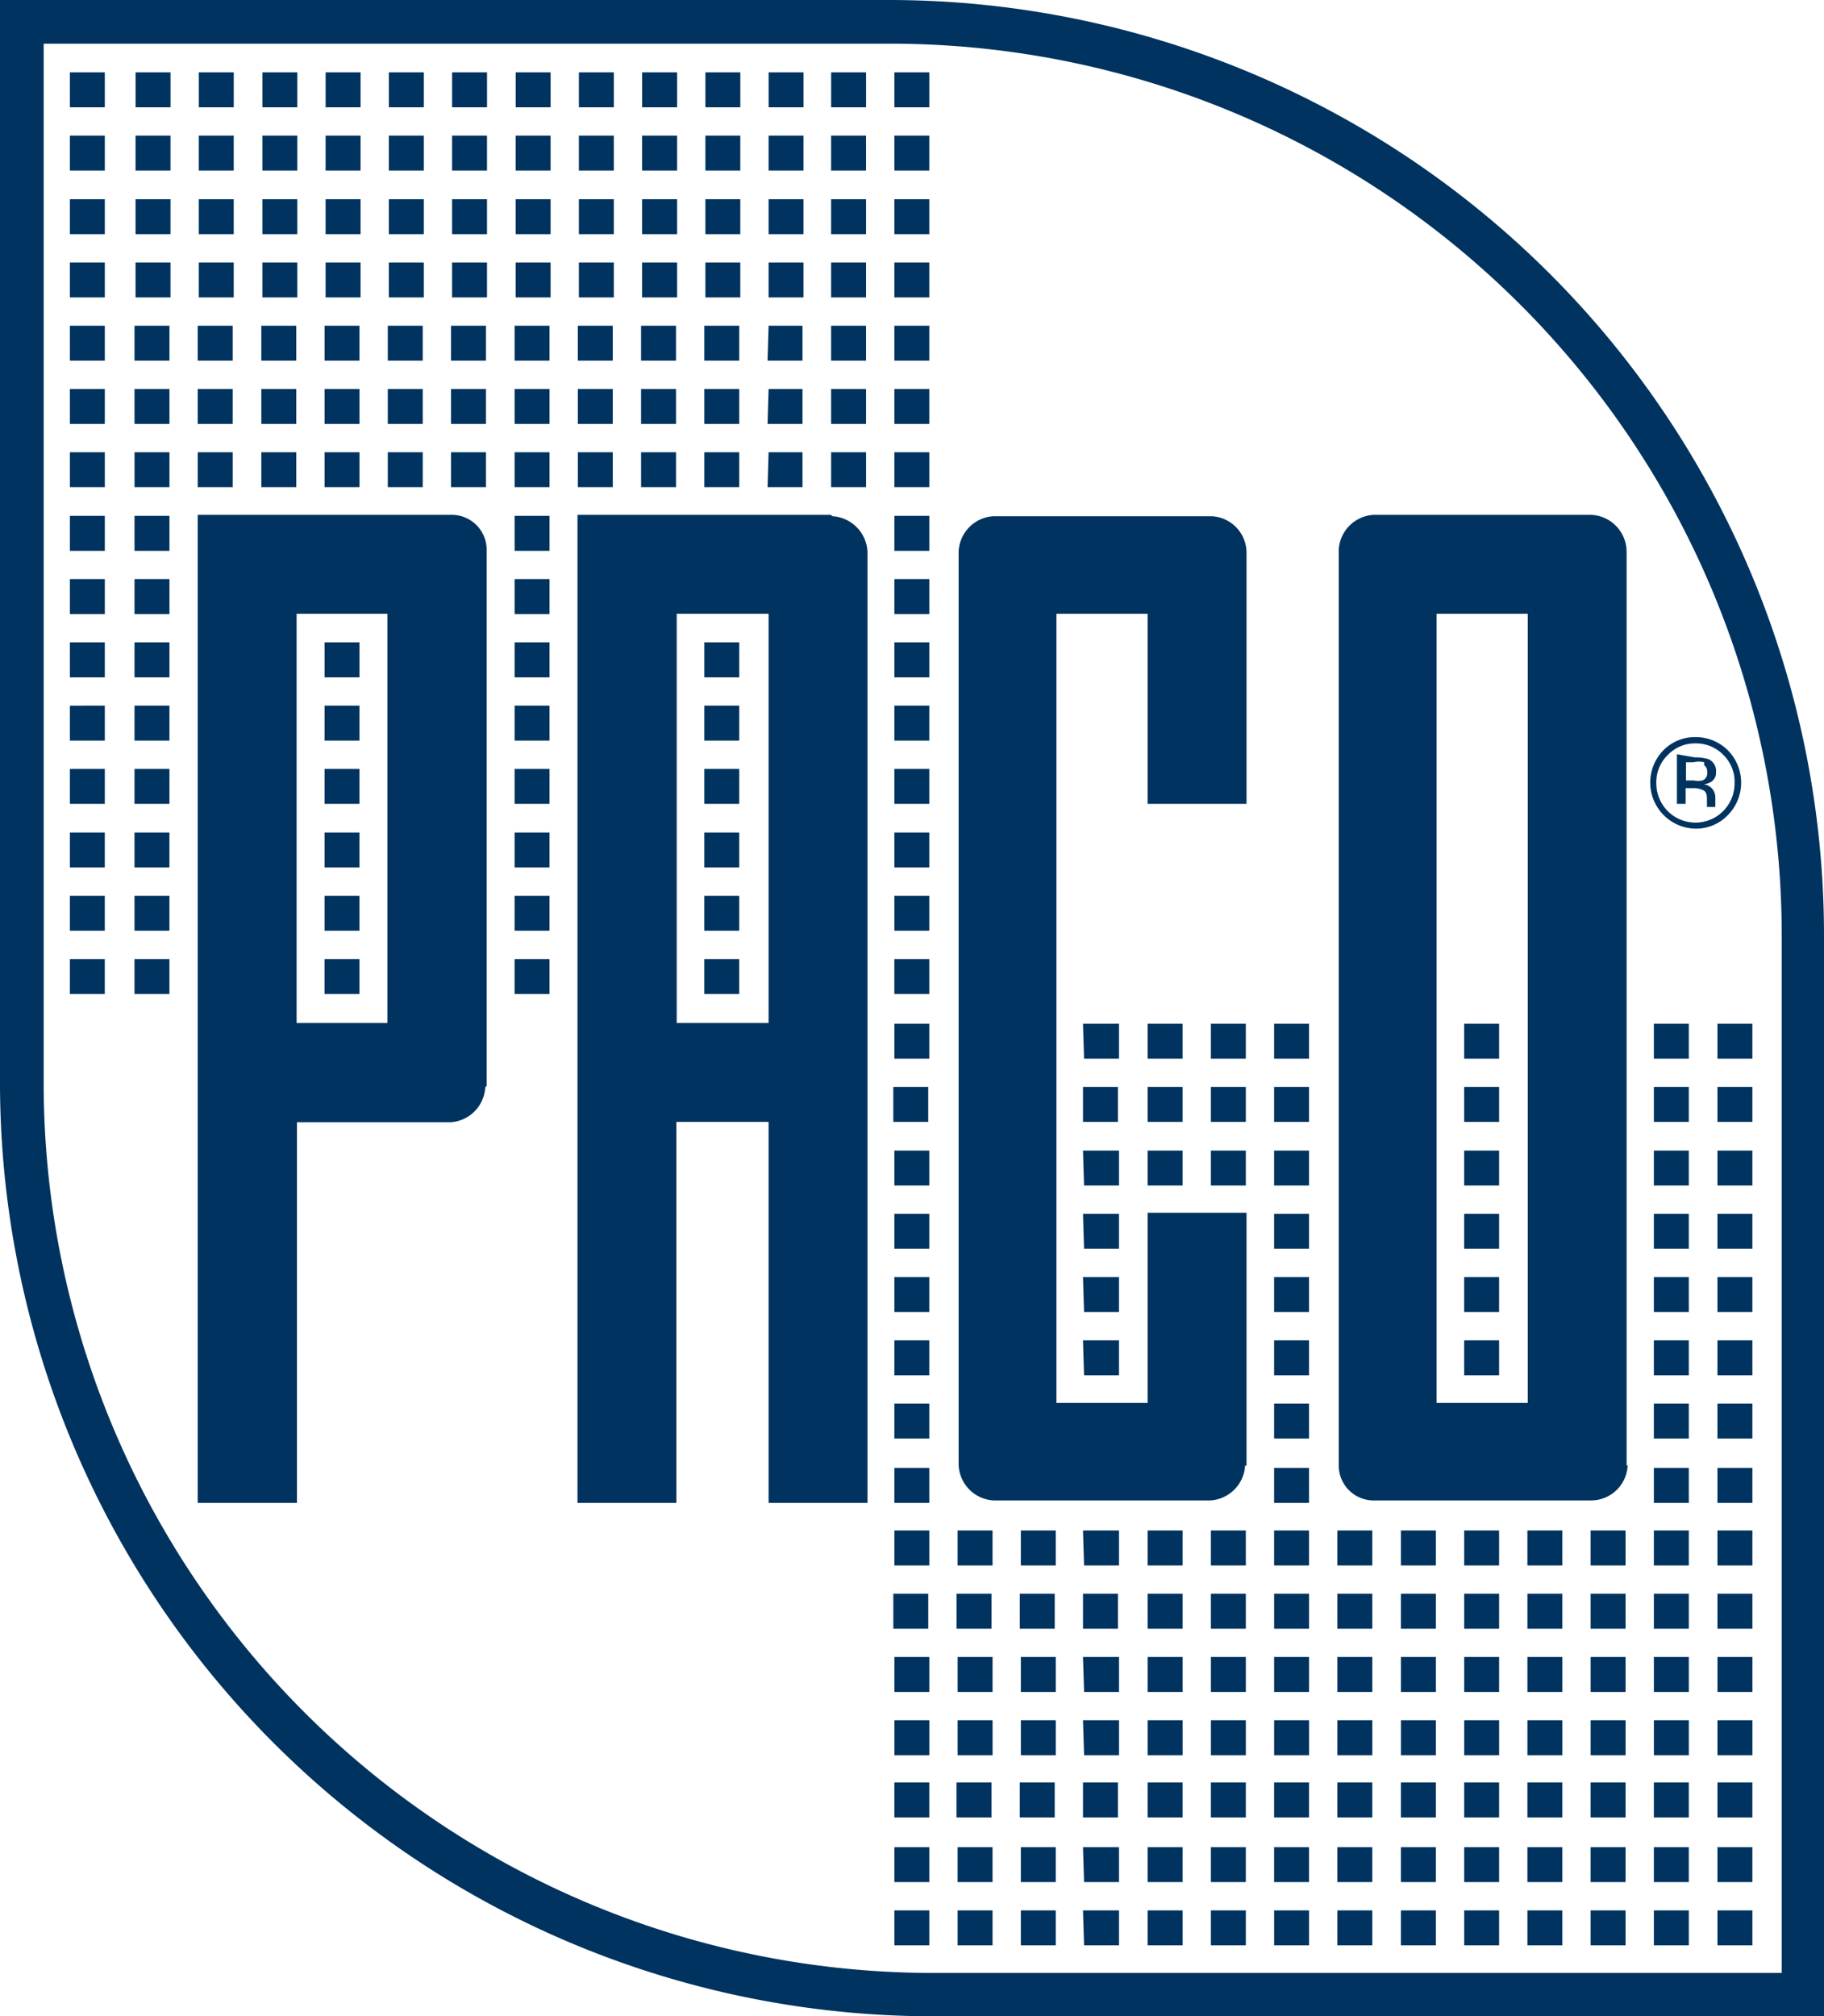
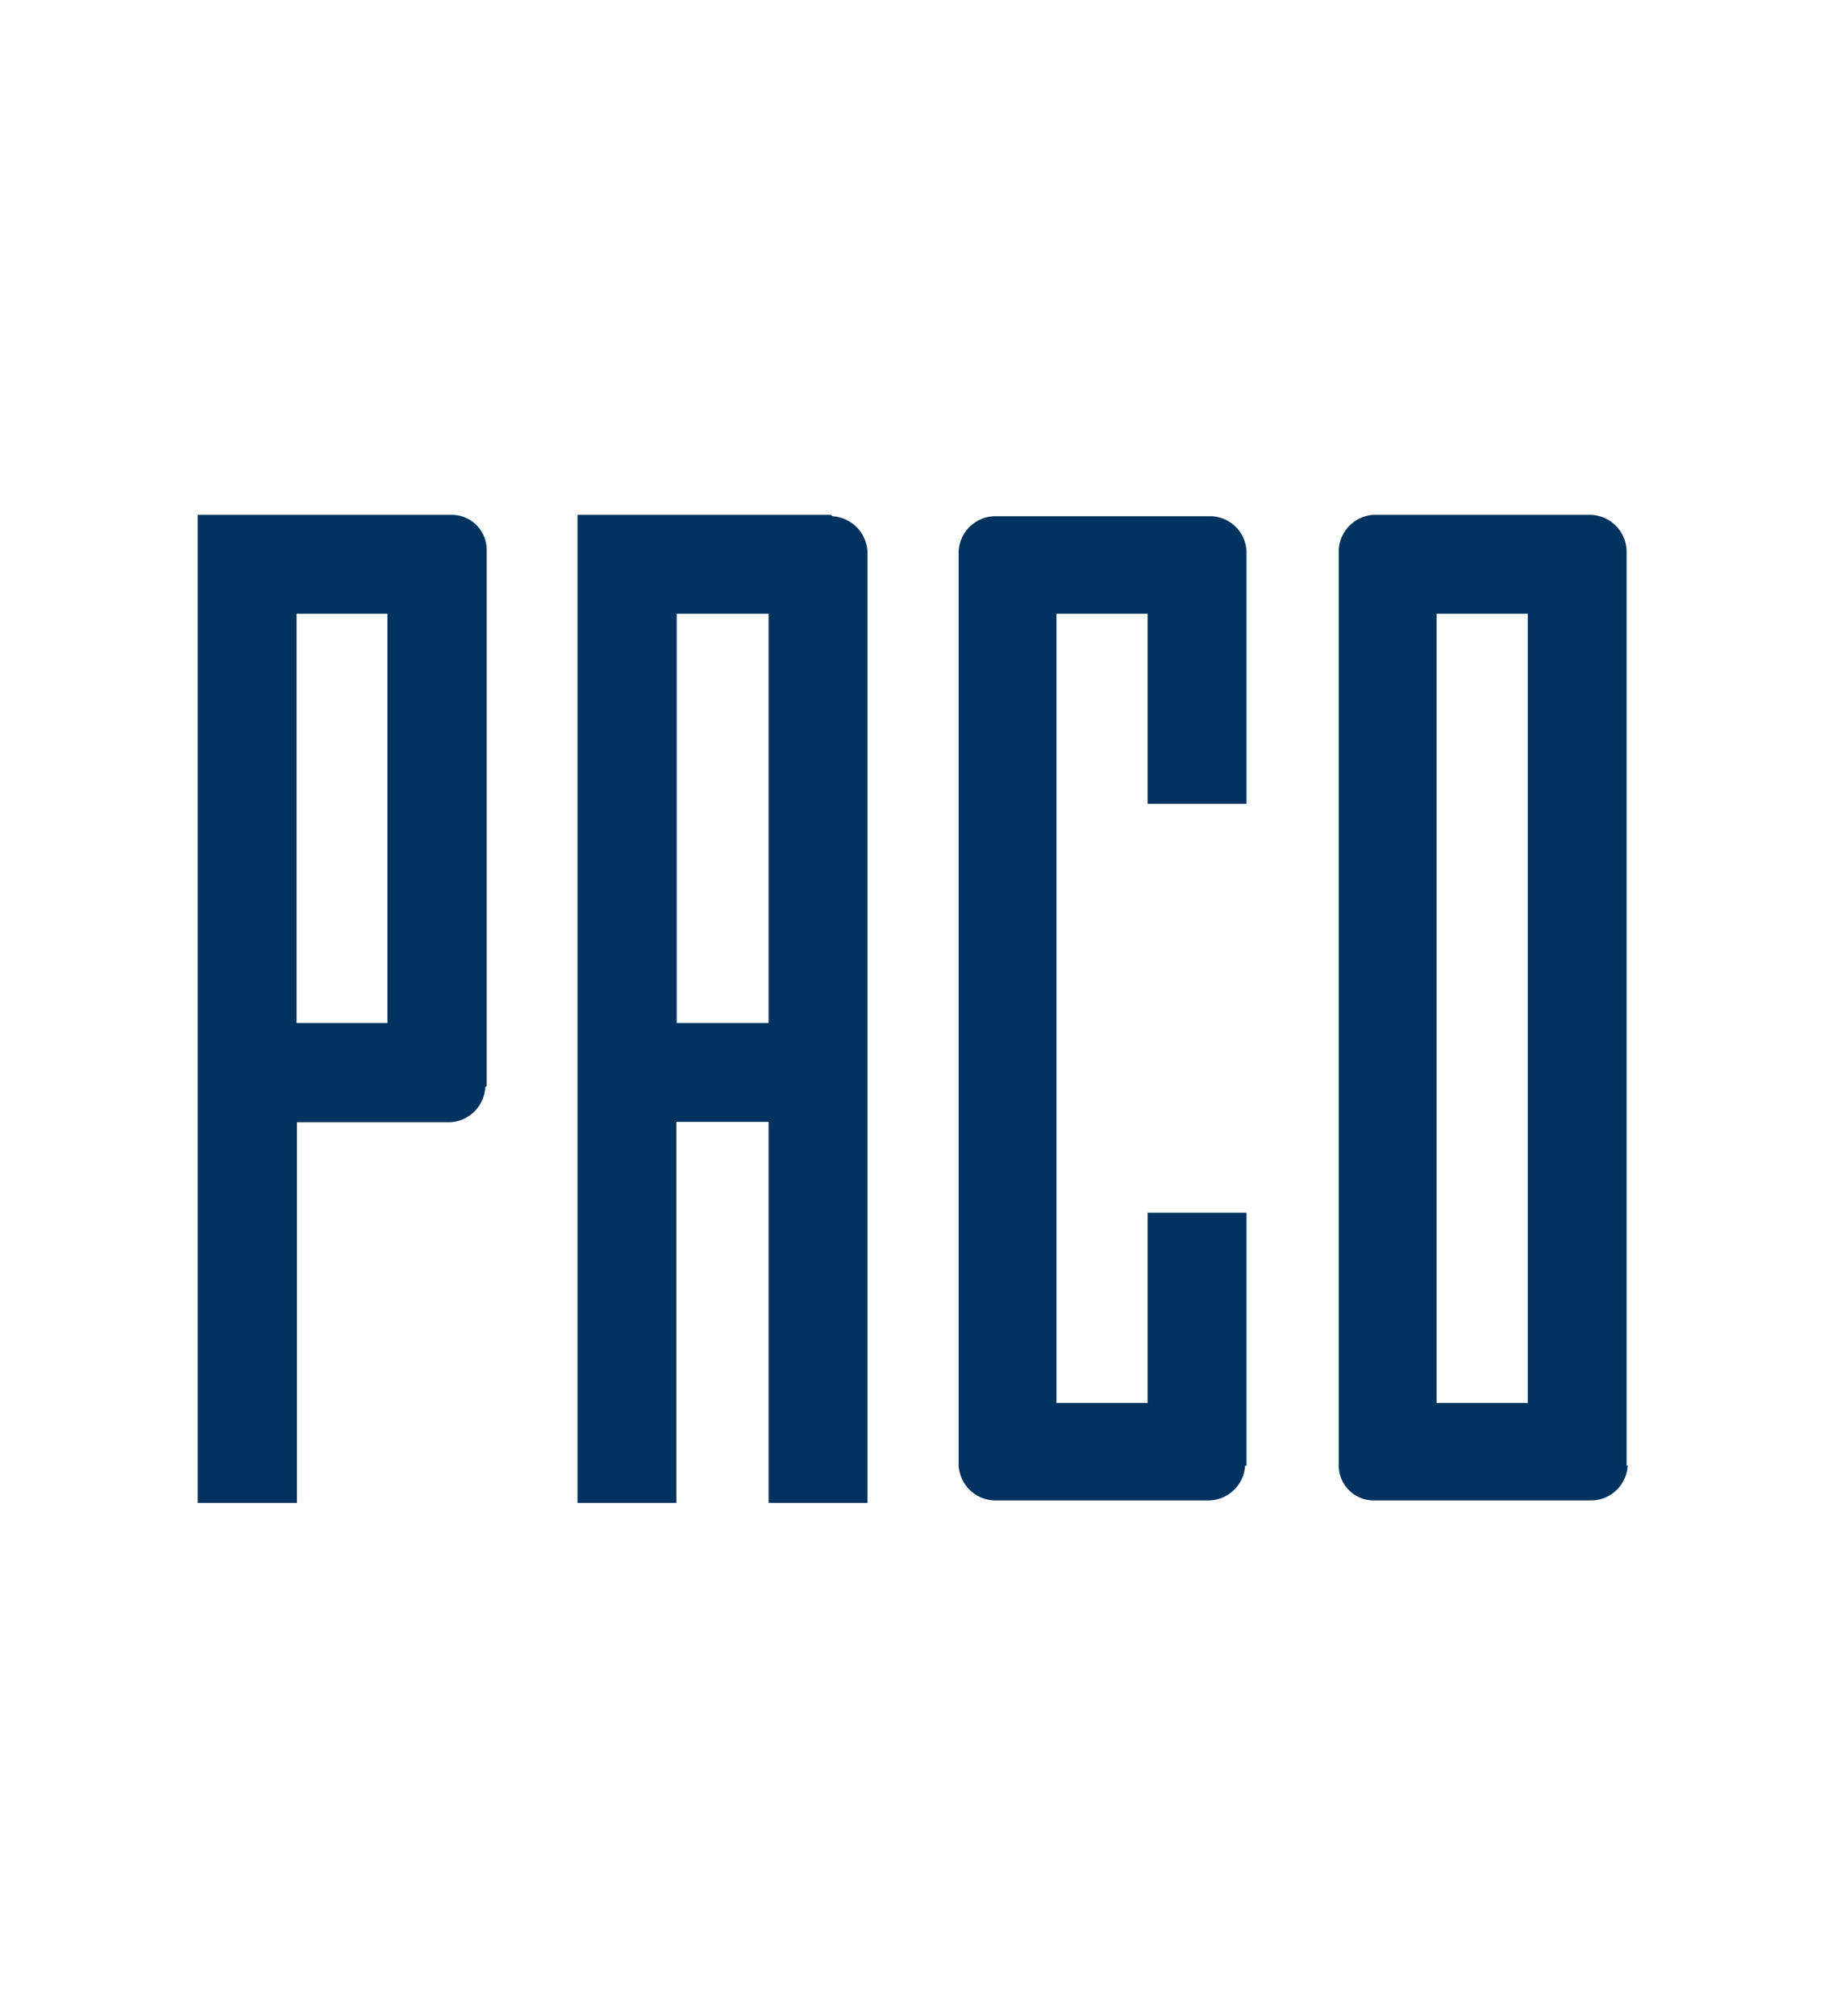
<svg xmlns="http://www.w3.org/2000/svg" id="Ebene_1" data-name="Ebene 1" viewBox="0 0 52.21 57.69">
  <defs>
    <style>.cls-1{fill:#00335f}</style>
  </defs>
-   <path class="cls-1" d="M1.25 30.93V31a25.47 25.47 0 0 0 25.49 25.45H51v-29.7a25.52 25.52 0 0 0-25.56-25.5H1.25zm25.49 26.76A26.72 26.72 0 0 1 0 31V0h25.44a26.77 26.77 0 0 1 26.77 26.75v30.94z" />
  <path class="cls-1" d="M22 29.27h-2.63V17.56H22zm1.78-14.54h-7.25V43h2.83V32.1H22V43h2.83V15.77a1.07 1.07 0 0 0-1-1m-12.74 14.5h-2.6V17.56h2.6zm2.84 1.8V15.73a1 1 0 0 0-1-1H5.66V43H8.5V32.11h4.39a1.06 1.06 0 0 0 1-1m21.79 10.83V34.7h-2.83v5.44h-2.61V17.56h2.61V23h2.83v-7.23a1.05 1.05 0 0 0-1-1h-6.24a1.06 1.06 0 0 0-1 1v26.16a1.06 1.06 0 0 0 1 1h6.2a1.06 1.06 0 0 0 1-1m8.09-1.79h-2.61V17.56h2.61zm2.83 1.79V15.79a1.06 1.06 0 0 0-1.06-1.06h-6.18a1.06 1.06 0 0 0-1 1v26.2a1 1 0 0 0 1.05 1h6.17a1.05 1.05 0 0 0 1.05-1" />
-   <path class="cls-1" d="M49.16 30.29h1v-1h-1zm-1.82 0h1v-1h-1zm-5.43 0h1v-1h-1zm-5.44 0h1v-1h-1zm-1.81 0h1v-1h-1zm-1.81 0h1v-1h-1zm-1.82 0h1v-1H31zm-5.43 0h1v-1h-1zm23.56 1.81h1v-1h-1zm-1.82 0h1v-1h-1zm-5.43 0h1v-1h-1zm-5.44 0h1v-1h-1zm-1.81 0h1v-1h-1zm-1.81 0h1v-1h-1zm-1.85 0h1v-1h-1zm-5.43 0h1v-1h-1zm23.59 1.82h1v-1h-1zm-1.82 0h1v-1h-1zm-5.43 0h1v-1h-1zm-5.44 0h1v-1h-1zm-1.81 0h1v-1h-1zm-1.81 0h1v-1h-1zm-1.82 0h1v-1H31zm-5.43 0h1v-1h-1zm23.56 1.81h1v-1h-1zm-1.82 0h1v-1h-1zm-5.43 0h1v-1h-1zm-5.44 0h1v-1h-1zm-5.44 0h1v-1H31zm-5.43 0h1v-1h-1zm23.56 1.81h1v-1h-1zm-1.82 0h1v-1h-1zm-5.43 0h1v-1h-1zm-5.44 0h1v-1h-1zm-5.44 0h1v-1H31zm-5.43 0h1v-1h-1zm23.56 1.81h1v-1h-1zm-1.82 0h1v-1h-1zm-5.43 0h1v-1h-1zm-5.44 0h1v-1h-1zm-5.44 0h1v-1H31zm-5.43 0h1v-1h-1zm23.56 1.81h1v-1h-1zm-1.82 0h1v-1h-1zm-10.87 0h1v-1h-1zm-10.87 0h1v-1h-1zM49.16 43h1v-1h-1zm-1.82 0h1v-1h-1zm-10.87 0h1v-1h-1zM25.6 43h1v-1h-1zm23.56 1.79h1v-1h-1zm-1.82 0h1v-1h-1zm-1.81 0h1v-1h-1zm-1.81 0h1v-1h-1zm-1.81 0h1v-1h-1zm-1.81 0h1v-1h-1zm-1.82 0h1v-1h-1zm-1.81 0h1v-1h-1zm-1.81 0h1v-1h-1zm-1.81 0h1v-1h-1zm-1.82 0h1v-1H31zm-1.81 0h1v-1h-1zm-1.81 0h1v-1h-1zm-1.81 0h1v-1h-1zm23.56 1.81h1v-1h-1zm-1.82 0h1v-1h-1zm-1.81 0h1v-1h-1zm-1.81 0h1v-1h-1zm-1.81 0h1v-1h-1zm-1.81 0h1v-1h-1zm-1.82 0h1v-1h-1zm-1.81 0h1v-1h-1zm-1.81 0h1v-1h-1zm-1.81 0h1v-1h-1zm-1.85 0h1v-1h-1zm-1.81 0h1v-1h-1zm-1.81 0h1v-1h-1zm-1.81 0h1v-1h-1zm23.59 1.81h1v-1h-1zm-1.82 0h1v-1h-1zm-1.81 0h1v-1h-1zm-1.81 0h1v-1h-1zm-1.81 0h1v-1h-1zm-1.81 0h1v-1h-1zm-1.82 0h1v-1h-1zm-1.81 0h1v-1h-1zm-1.81 0h1v-1h-1zm-1.81 0h1v-1h-1zm-1.82 0h1v-1H31zm-1.81 0h1v-1h-1zm-1.81 0h1v-1h-1zm-1.81 0h1v-1h-1zm23.56 1.81h1v-1h-1zm-1.82 0h1v-1h-1zm-1.81 0h1v-1h-1zm-1.81 0h1v-1h-1zm-1.81 0h1v-1h-1zm-1.81 0h1v-1h-1zm-1.82 0h1v-1h-1zm-1.81 0h1v-1h-1zm-1.81 0h1v-1h-1zm-1.81 0h1v-1h-1zm-1.82 0h1v-1H31zm-1.81 0h1v-1h-1zm-1.81 0h1v-1h-1zm-1.81 0h1v-1h-1zM49.16 52h1v-1h-1zm-1.82 0h1v-1h-1zm-1.81 0h1v-1h-1zm-1.81 0h1v-1h-1zm-1.81 0h1v-1h-1zm-1.81 0h1v-1h-1zm-1.82 0h1v-1h-1zm-1.81 0h1v-1h-1zm-1.81 0h1v-1h-1zm-1.81 0h1v-1h-1zM31 52h1v-1h-1zm-1.81 0h1v-1h-1zm-1.81 0h1v-1h-1zm-1.78 0h1v-1h-1zm23.56 1.85h1v-1h-1zm-1.82 0h1v-1h-1zm-1.81 0h1v-1h-1zm-1.81 0h1v-1h-1zm-1.81 0h1v-1h-1zm-1.81 0h1v-1h-1zm-1.82 0h1v-1h-1zm-1.81 0h1v-1h-1zm-1.81 0h1v-1h-1zm-1.81 0h1v-1h-1zm-1.82 0h1v-1H31zm-1.81 0h1v-1h-1zm-1.81 0h1v-1h-1zm-1.81 0h1v-1h-1zm23.56 1.81h1v-1h-1zm-1.82 0h1v-1h-1zm-1.81 0h1v-1h-1zm-1.81 0h1v-1h-1zm-1.81 0h1v-1h-1zm-1.81 0h1v-1h-1zm-1.82 0h1v-1h-1zm-1.81 0h1v-1h-1zm-1.81 0h1v-1h-1zm-1.81 0h1v-1h-1zm-1.82 0h1v-1H31zm-1.81 0h1v-1h-1zm-1.81 0h1v-1h-1zm-1.81 0h1v-1h-1zm0-52.59h1v-1h-1zm-1.81 0h1v-1h-1zm-1.79 0h1v-1h-1zm-1.81 0h1v-1h-1zm-1.81 0h1v-1h-1zm-1.81 0h1v-1h-1zm-1.81 0h1v-1h-1zm-1.82 0h1v-1h-1zm-1.81 0h1v-1h-1zm-1.81 0h1v-1h-1zm-1.81 0h1v-1h-1zm-1.82 0h1v-1h-1zm-1.81 0h1v-1h-1zM2 3.07h1v-1H2zm23.6 1.81h1v-1h-1zm-1.81 0h1v-1h-1zm-1.79 0h1v-1h-1zm-1.81 0h1v-1h-1zm-1.81 0h1v-1h-1zm-1.81 0h1v-1h-1zm-1.81 0h1v-1h-1zm-1.82 0h1v-1h-1zm-1.81 0h1v-1h-1zm-1.81 0h1v-1h-1zm-1.81 0h1v-1h-1zm-1.82 0h1v-1h-1zm-1.81 0h1v-1h-1zM2 4.88h1v-1H2zM25.6 6.7h1v-1h-1zm-1.81 0h1v-1h-1zM22 6.7h1v-1h-1zm-1.81 0h1v-1h-1zm-1.81 0h1v-1h-1zm-1.81 0h1v-1h-1zm-1.81 0h1v-1h-1zm-1.82 0h1v-1h-1zm-1.81 0h1v-1h-1zm-1.81 0h1v-1h-1zm-1.81 0h1v-1h-1zm-1.82 0h1v-1h-1zm-1.81 0h1v-1h-1zM2 6.7h1v-1H2zm23.6 1.81h1v-1h-1zm-1.81 0h1v-1h-1zm-1.79 0h1v-1h-1zm-1.81 0h1v-1h-1zm-1.81 0h1v-1h-1zm-1.81 0h1v-1h-1zm-1.81 0h1v-1h-1zm-1.82 0h1v-1h-1zm-1.81 0h1v-1h-1zm-1.81 0h1v-1h-1zm-1.81 0h1v-1h-1zm-1.82 0h1v-1h-1zm-1.81 0h1v-1h-1zM2 8.51h1v-1H2zm23.6 1.81h1v-1h-1zm-1.81 0h1v-1h-1zm-1.82 0h1v-1H22zm-1.81 0h1v-1h-1zm-1.81 0h1v-1h-1zm-1.81 0h1v-1h-1zm-1.81 0h1v-1h-1zm-1.82 0h1v-1h-1zm-1.81 0h1v-1h-1zm-1.81 0h1v-1h-1zm-1.81 0h1v-1h-1zm-1.82 0h1v-1h-1zm-1.81 0h1v-1h-1zm-1.85 0h1v-1H2zm23.6 1.81h1v-1h-1zm-1.81 0h1v-1h-1zm-1.82 0h1v-1H22zm-1.81 0h1v-1h-1zm-1.81 0h1v-1h-1zm-1.81 0h1v-1h-1zm-1.81 0h1v-1h-1zm-1.82 0h1v-1h-1zm-1.81 0h1v-1h-1zm-1.81 0h1v-1h-1zm-1.81 0h1v-1h-1zm-1.82 0h1v-1h-1zm-1.81 0h1v-1h-1zm-1.85 0h1v-1H2zm23.6 1.81h1v-1h-1zm-1.81 0h1v-1h-1zm-1.82 0h1v-1H22zm-1.81 0h1v-1h-1zm-1.81 0h1v-1h-1zm-1.81 0h1v-1h-1zm-1.81 0h1v-1h-1zm-1.82 0h1v-1h-1zm-1.81 0h1v-1h-1zm-1.81 0h1v-1h-1zm-1.81 0h1v-1h-1zm-1.82 0h1v-1h-1zm-1.81 0h1v-1h-1zm-1.85 0h1v-1H2zm23.6 1.82h1v-1h-1zm-10.87 0h1v-1h-1zm-10.88 0h1v-1h-1zm-1.85 0h1v-1H2zm23.6 1.81h1v-1h-1zm-10.87 0h1v-1h-1zm-10.88 0h1v-1h-1zm-1.85 0h1v-1H2zm23.6 1.81h1v-1h-1zm-5.44 0h1v-1h-1zm-5.43 0h1v-1h-1zm-5.44 0h1v-1h-1zm-5.44 0h1v-1h-1zm-1.85 0h1v-1H2zm23.6 1.81h1v-1h-1zm-5.44 0h1v-1h-1zm-5.43 0h1v-1h-1zm-5.44 0h1v-1h-1zm-5.44 0h1v-1h-1zm-1.85 0h1v-1H2zM25.6 23h1v-1h-1zm-5.44 0h1v-1h-1zm-5.43 0h1v-1h-1zm-5.44 0h1v-1h-1zm-5.44 0h1v-1h-1zM2 23h1v-1H2zm23.6 1.82h1v-1h-1zm-5.44 0h1v-1h-1zm-5.43 0h1v-1h-1zm-5.44 0h1v-1h-1zm-5.44 0h1v-1h-1zm-1.85 0h1v-1H2zm23.6 1.81h1v-1h-1zm-5.44 0h1v-1h-1zm-5.43 0h1v-1h-1zm-5.44 0h1v-1h-1zm-5.44 0h1v-1h-1zm-1.85 0h1v-1H2zm23.6 1.81h1v-1h-1zm-5.44 0h1v-1h-1zm-5.43 0h1v-1h-1zm-5.44 0h1v-1h-1zm-5.44 0h1v-1h-1zm-1.85 0h1v-1H2zm46.78-6.63a.64.64 0 0 0-.31 0h-.21v.52h.22a.57.57 0 0 0 .25 0 .22.22 0 0 0 .14-.22q0-.16-.09-.21m-.27-.23a1.27 1.27 0 0 1 .39.05.37.37 0 0 1 .22.37.31.31 0 0 1-.14.28.52.52 0 0 1-.21.07.39.39 0 0 1 .25.14.42.42 0 0 1 .08.22v.22a.56.56 0 0 0 0 .07h-.24v-.16c0-.17 0-.28-.13-.33a.63.63 0 0 0-.28-.05h-.2V23H48v-1.42zm-.77-.07a1.08 1.08 0 0 0-.33.8 1.13 1.13 0 0 0 .32.8 1.12 1.12 0 0 0 1.92-.8 1.07 1.07 0 0 0-.32-.8 1.09 1.09 0 0 0-.8-.33 1.07 1.07 0 0 0-.79.33m1.72 1.72a1.27 1.27 0 0 1-.93.39 1.32 1.32 0 0 1-.92-2.24 1.26 1.26 0 0 1 .92-.38 1.3 1.3 0 0 1 .93.38 1.32 1.32 0 0 1 0 1.85" />
</svg>